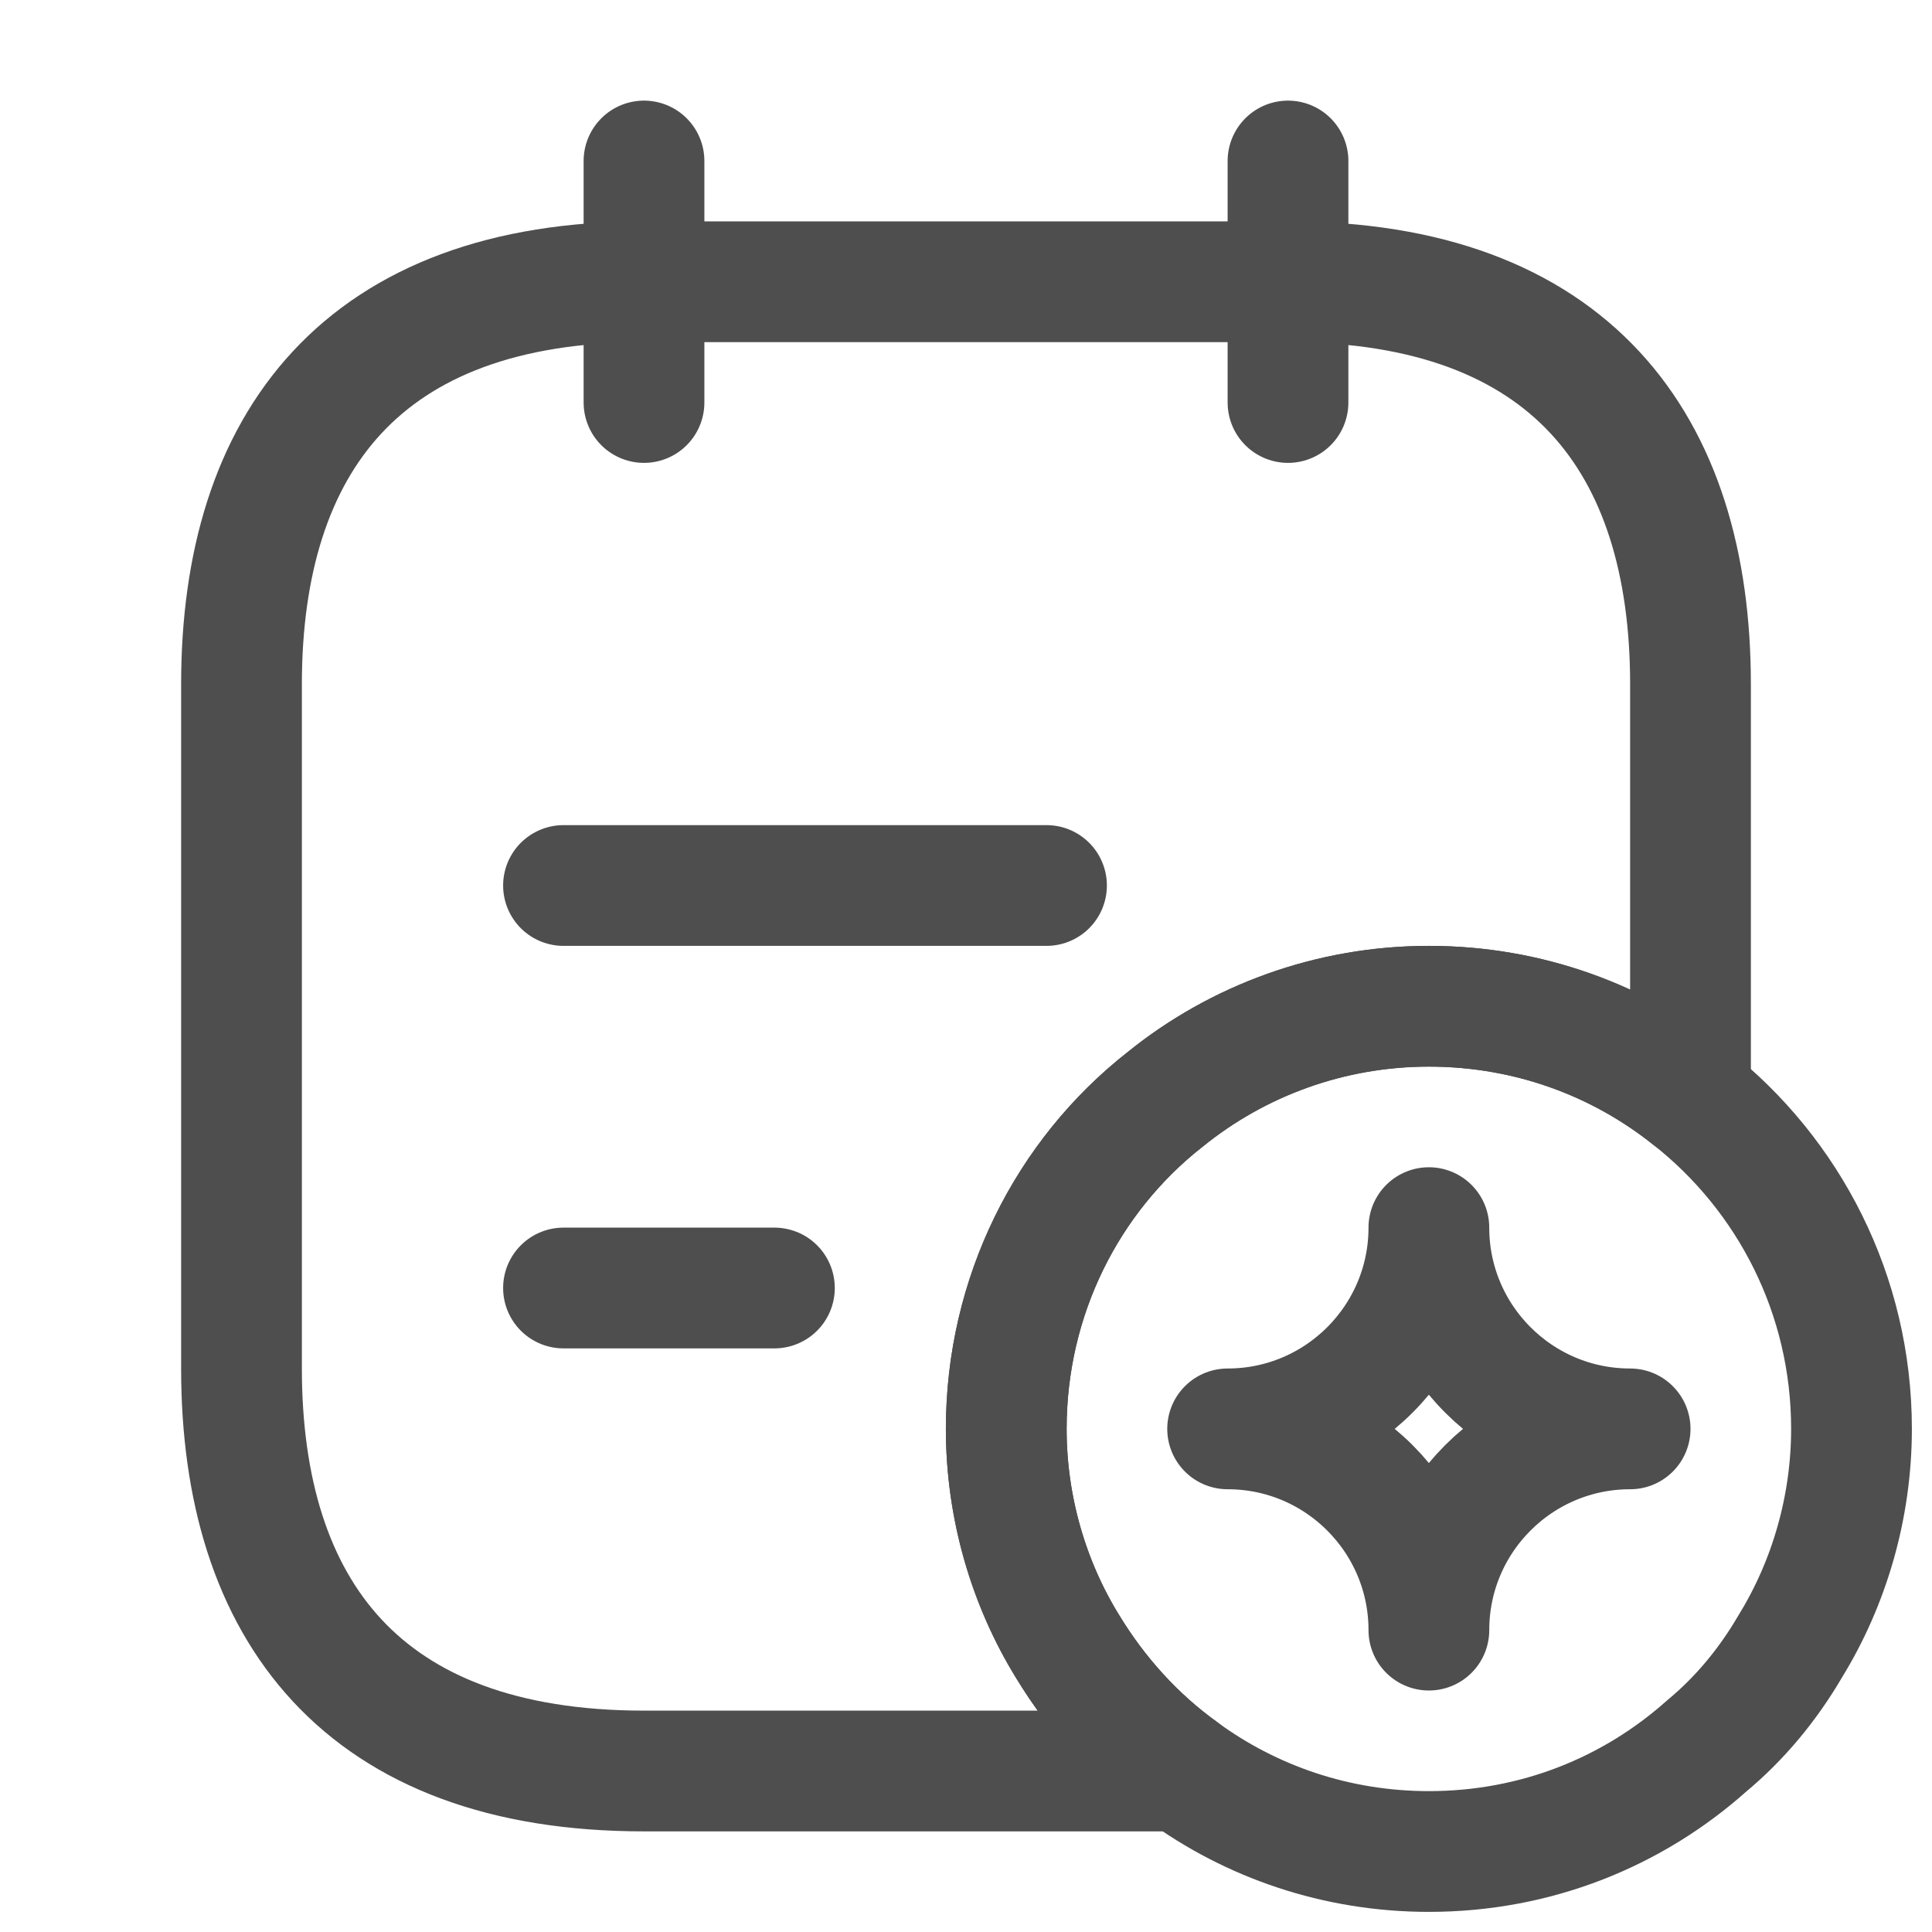
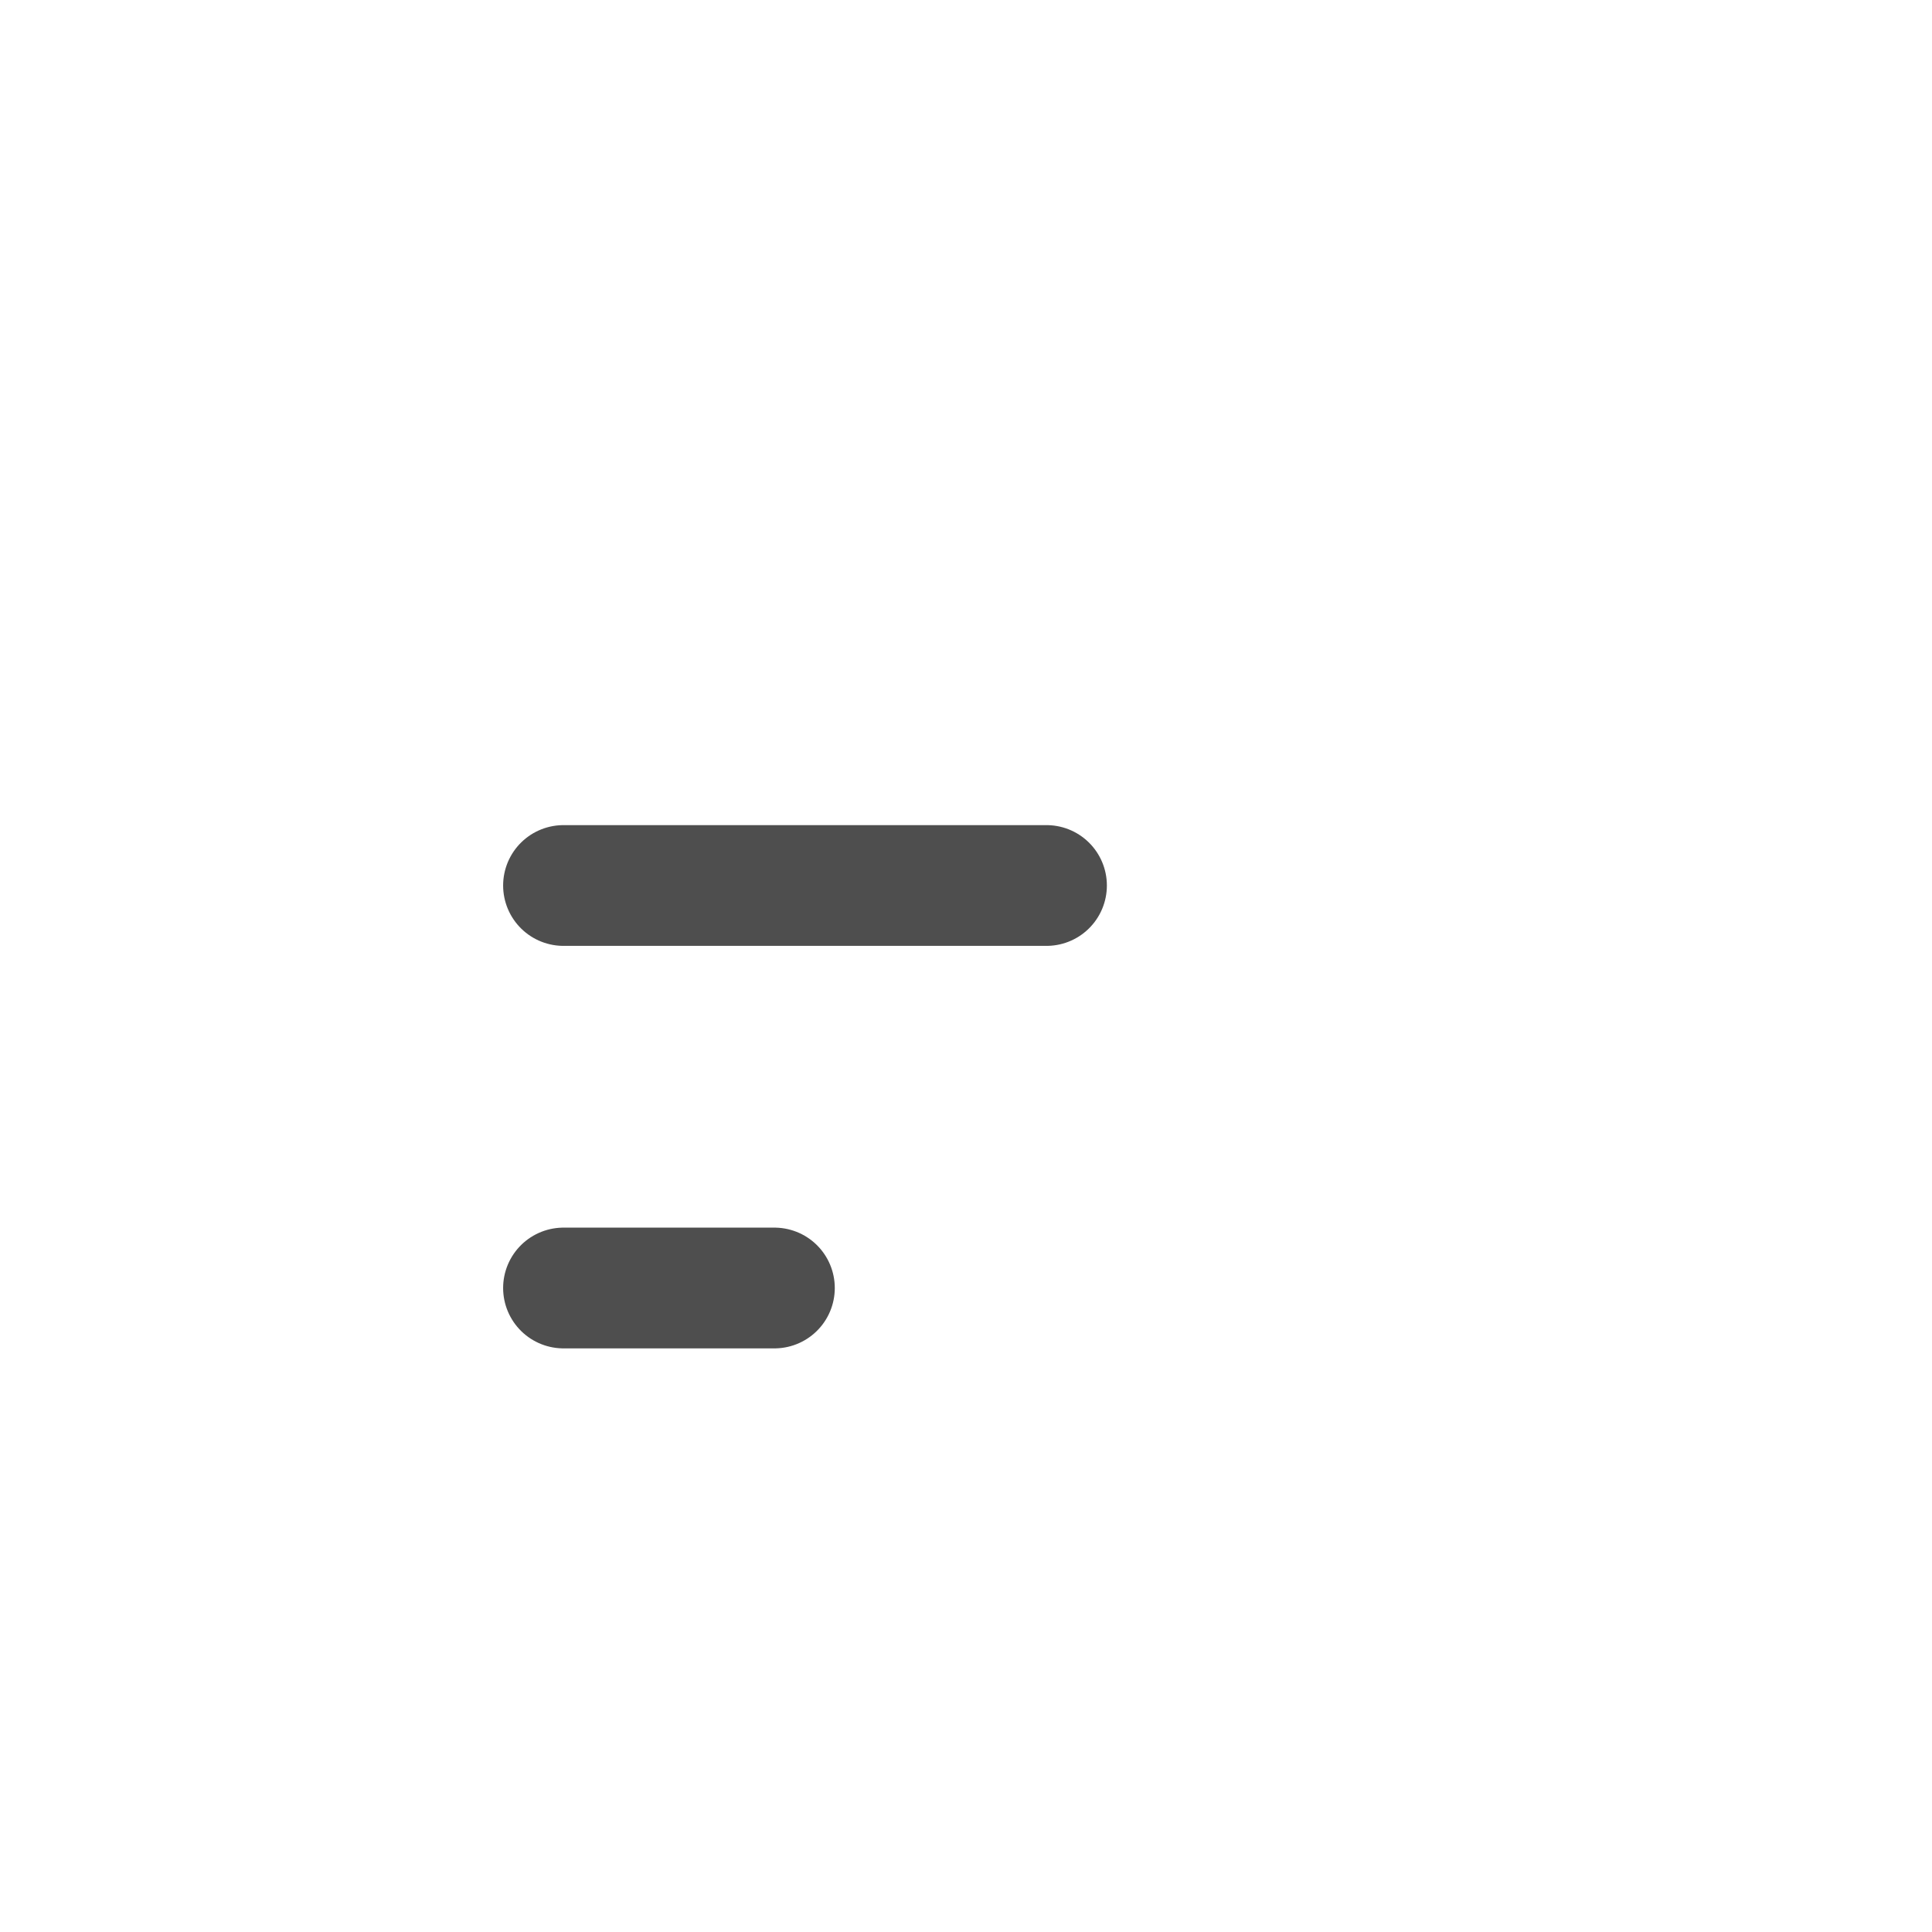
<svg xmlns="http://www.w3.org/2000/svg" width="24" height="24" viewBox="0 0 24 24" fill="none">
-   <path d="M8 2V5" stroke="#4E4E4E" stroke-width="1.5" stroke-miterlimit="10" stroke-linecap="round" stroke-linejoin="round" />
-   <path d="M16 2V5" stroke="#4E4E4E" stroke-width="1.5" stroke-miterlimit="10" stroke-linecap="round" stroke-linejoin="round" />
-   <path d="M21 8.5V13.63C20.11 12.92 18.98 12.5 17.75 12.5C16.52 12.5 15.37 12.93 14.47 13.66C13.26 14.61 12.5 16.1 12.5 17.75C12.5 18.73 12.78 19.67 13.26 20.45C13.63 21.06 14.11 21.59 14.68 22H8C4.5 22 3 20 3 17V8.5C3 5.5 4.5 3.5 8 3.5H16C19.5 3.5 21 5.5 21 8.5Z" stroke="#4E4E4E" stroke-width="1.5" stroke-miterlimit="10" stroke-linecap="round" stroke-linejoin="round" />
  <path d="M7 11H13" stroke="#4E4E4E" stroke-width="1.5" stroke-miterlimit="10" stroke-linecap="round" stroke-linejoin="round" />
  <path d="M7 16H9.62" stroke="#4E4E4E" stroke-width="1.5" stroke-miterlimit="10" stroke-linecap="round" stroke-linejoin="round" />
-   <path d="M23 17.75C23 18.73 22.72 19.67 22.24 20.45C21.96 20.93 21.61 21.35 21.2 21.69C20.28 22.51 19.08 23 17.75 23C16.6 23 15.54 22.63 14.68 22C14.11 21.59 13.63 21.06 13.26 20.45C12.78 19.67 12.5 18.73 12.5 17.75C12.5 16.1 13.26 14.61 14.47 13.66C15.37 12.93 16.52 12.5 17.75 12.5C18.98 12.5 20.11 12.92 21 13.63C22.22 14.59 23 16.08 23 17.75Z" stroke="#4E4E4E" stroke-width="1.5" stroke-miterlimit="10" stroke-linecap="round" stroke-linejoin="round" />
-   <path d="M17.75 20.25C17.75 18.87 18.87 17.75 20.25 17.75C18.87 17.75 17.75 16.63 17.75 15.25C17.75 16.63 16.63 17.75 15.25 17.75C16.63 17.75 17.75 18.87 17.75 20.25Z" stroke="#4E4E4E" stroke-width="1.5" stroke-linecap="round" stroke-linejoin="round" />
</svg>